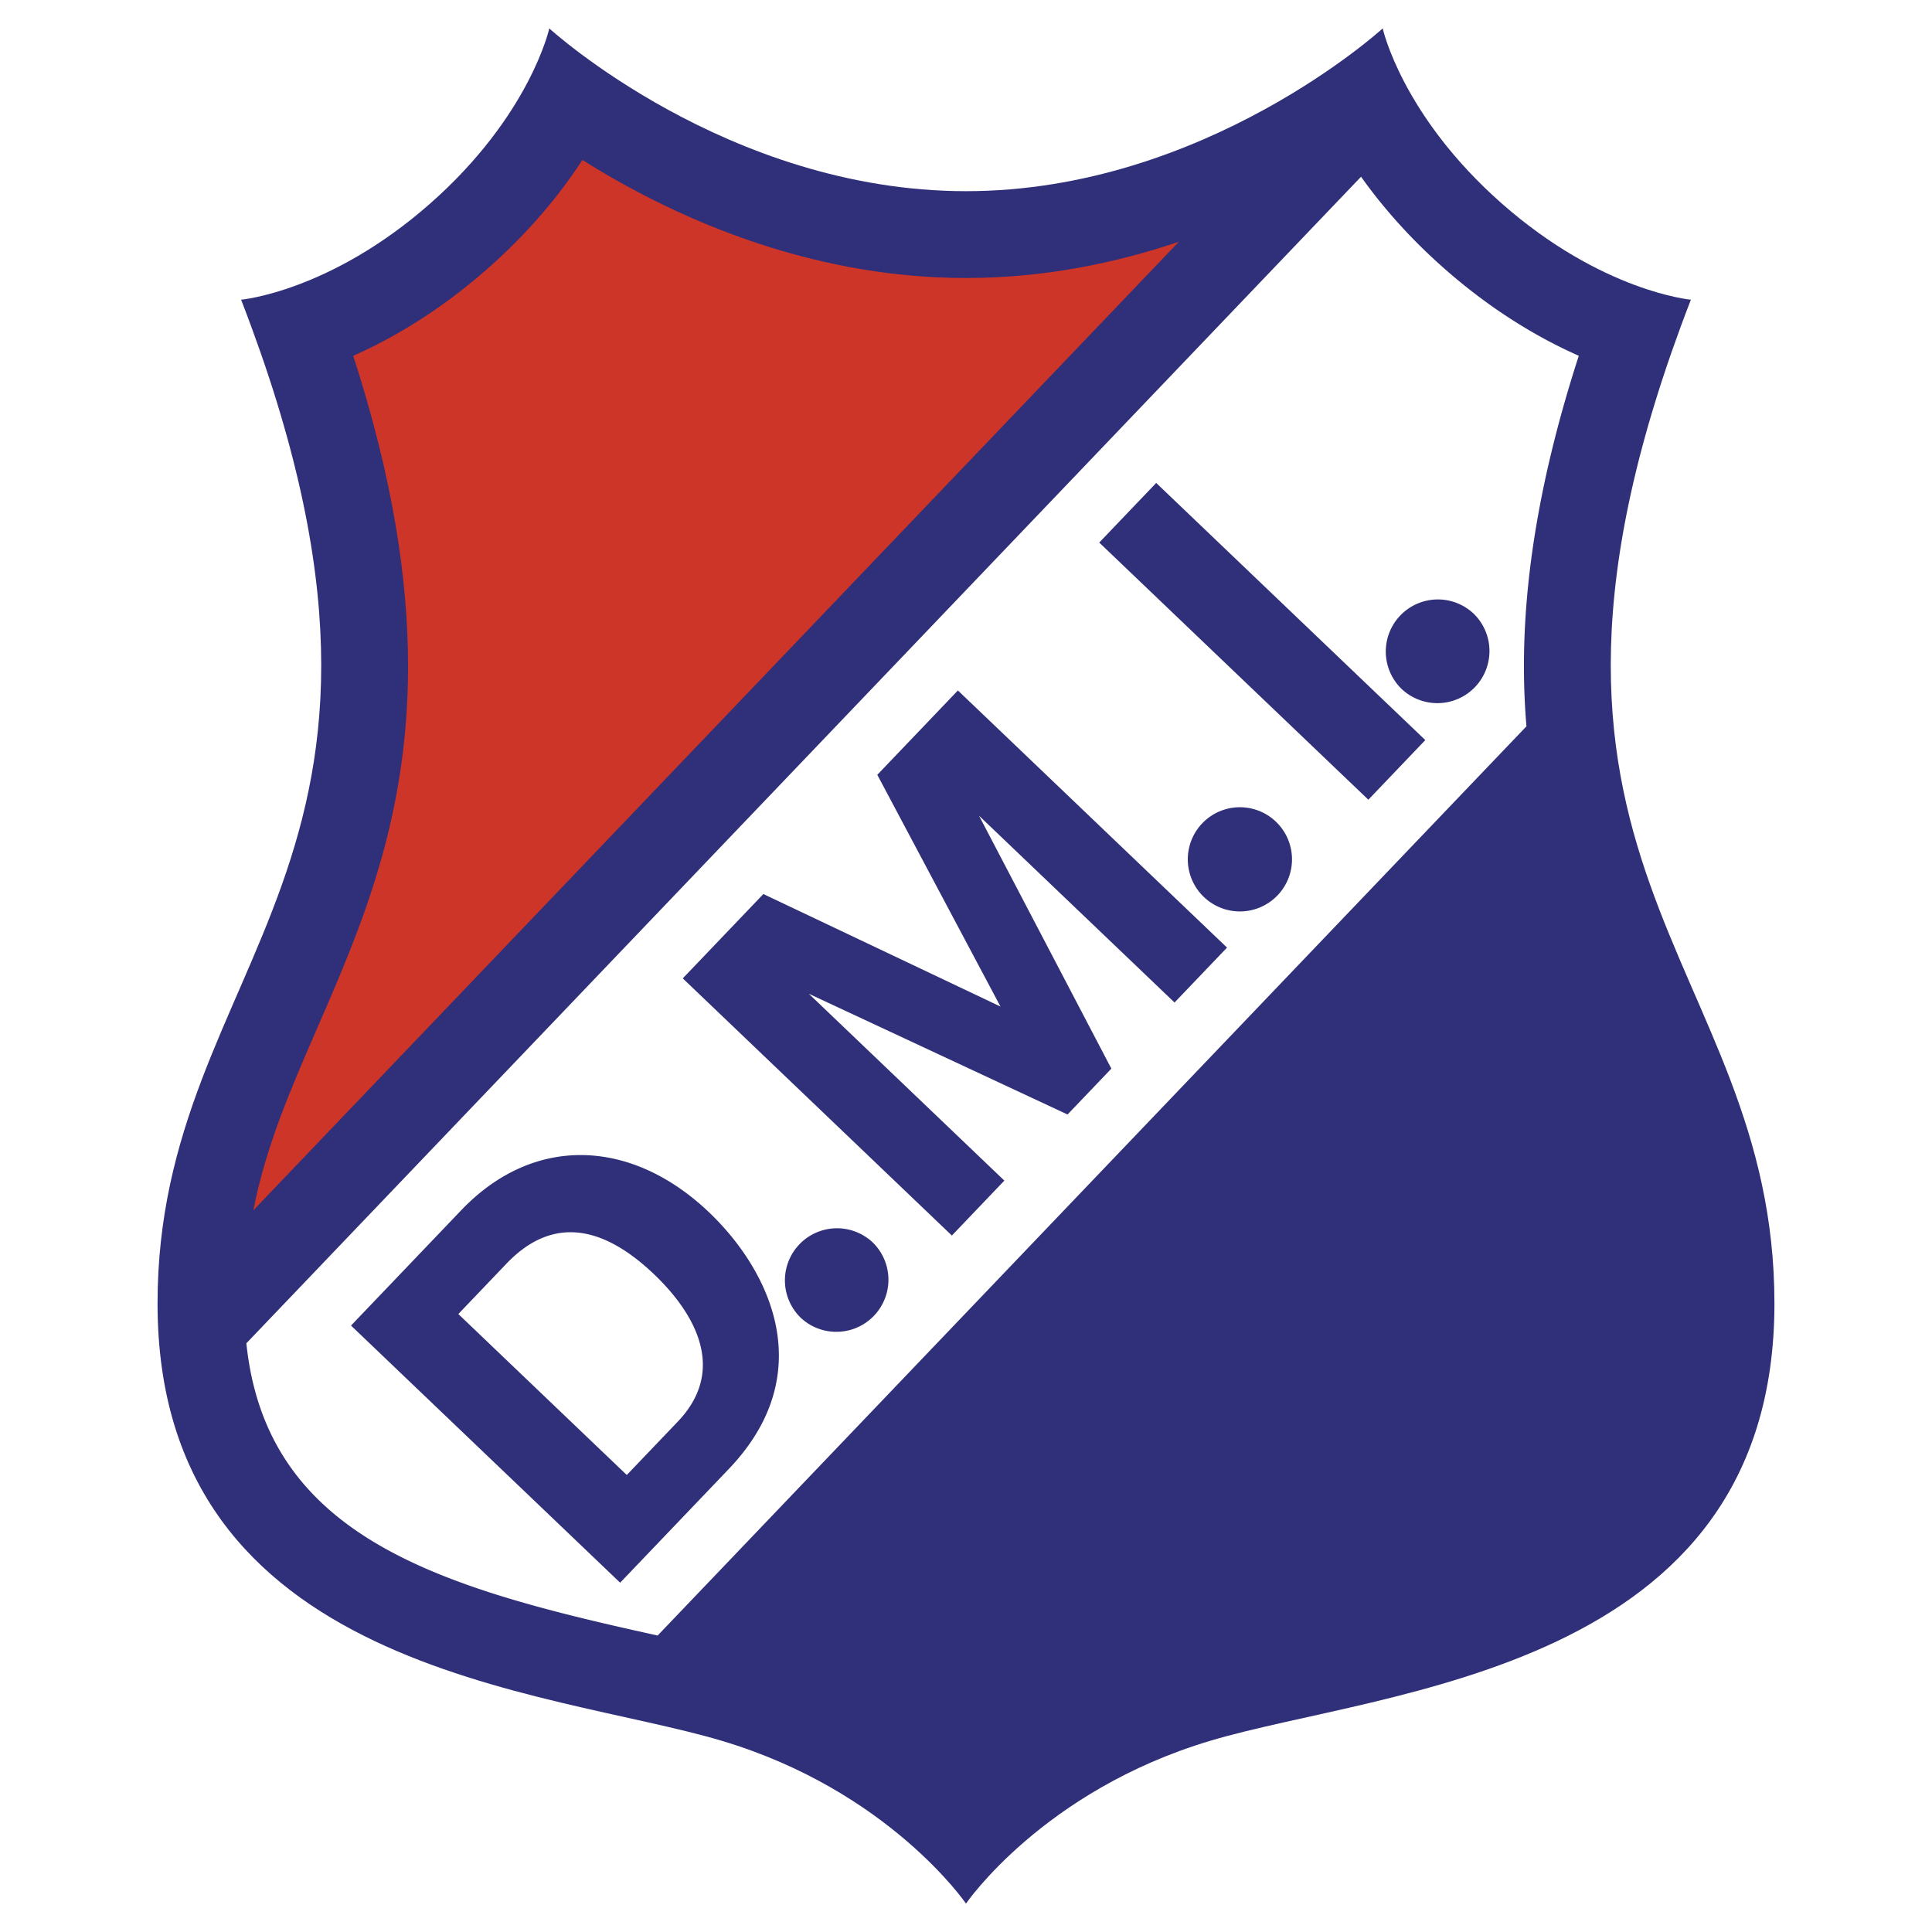
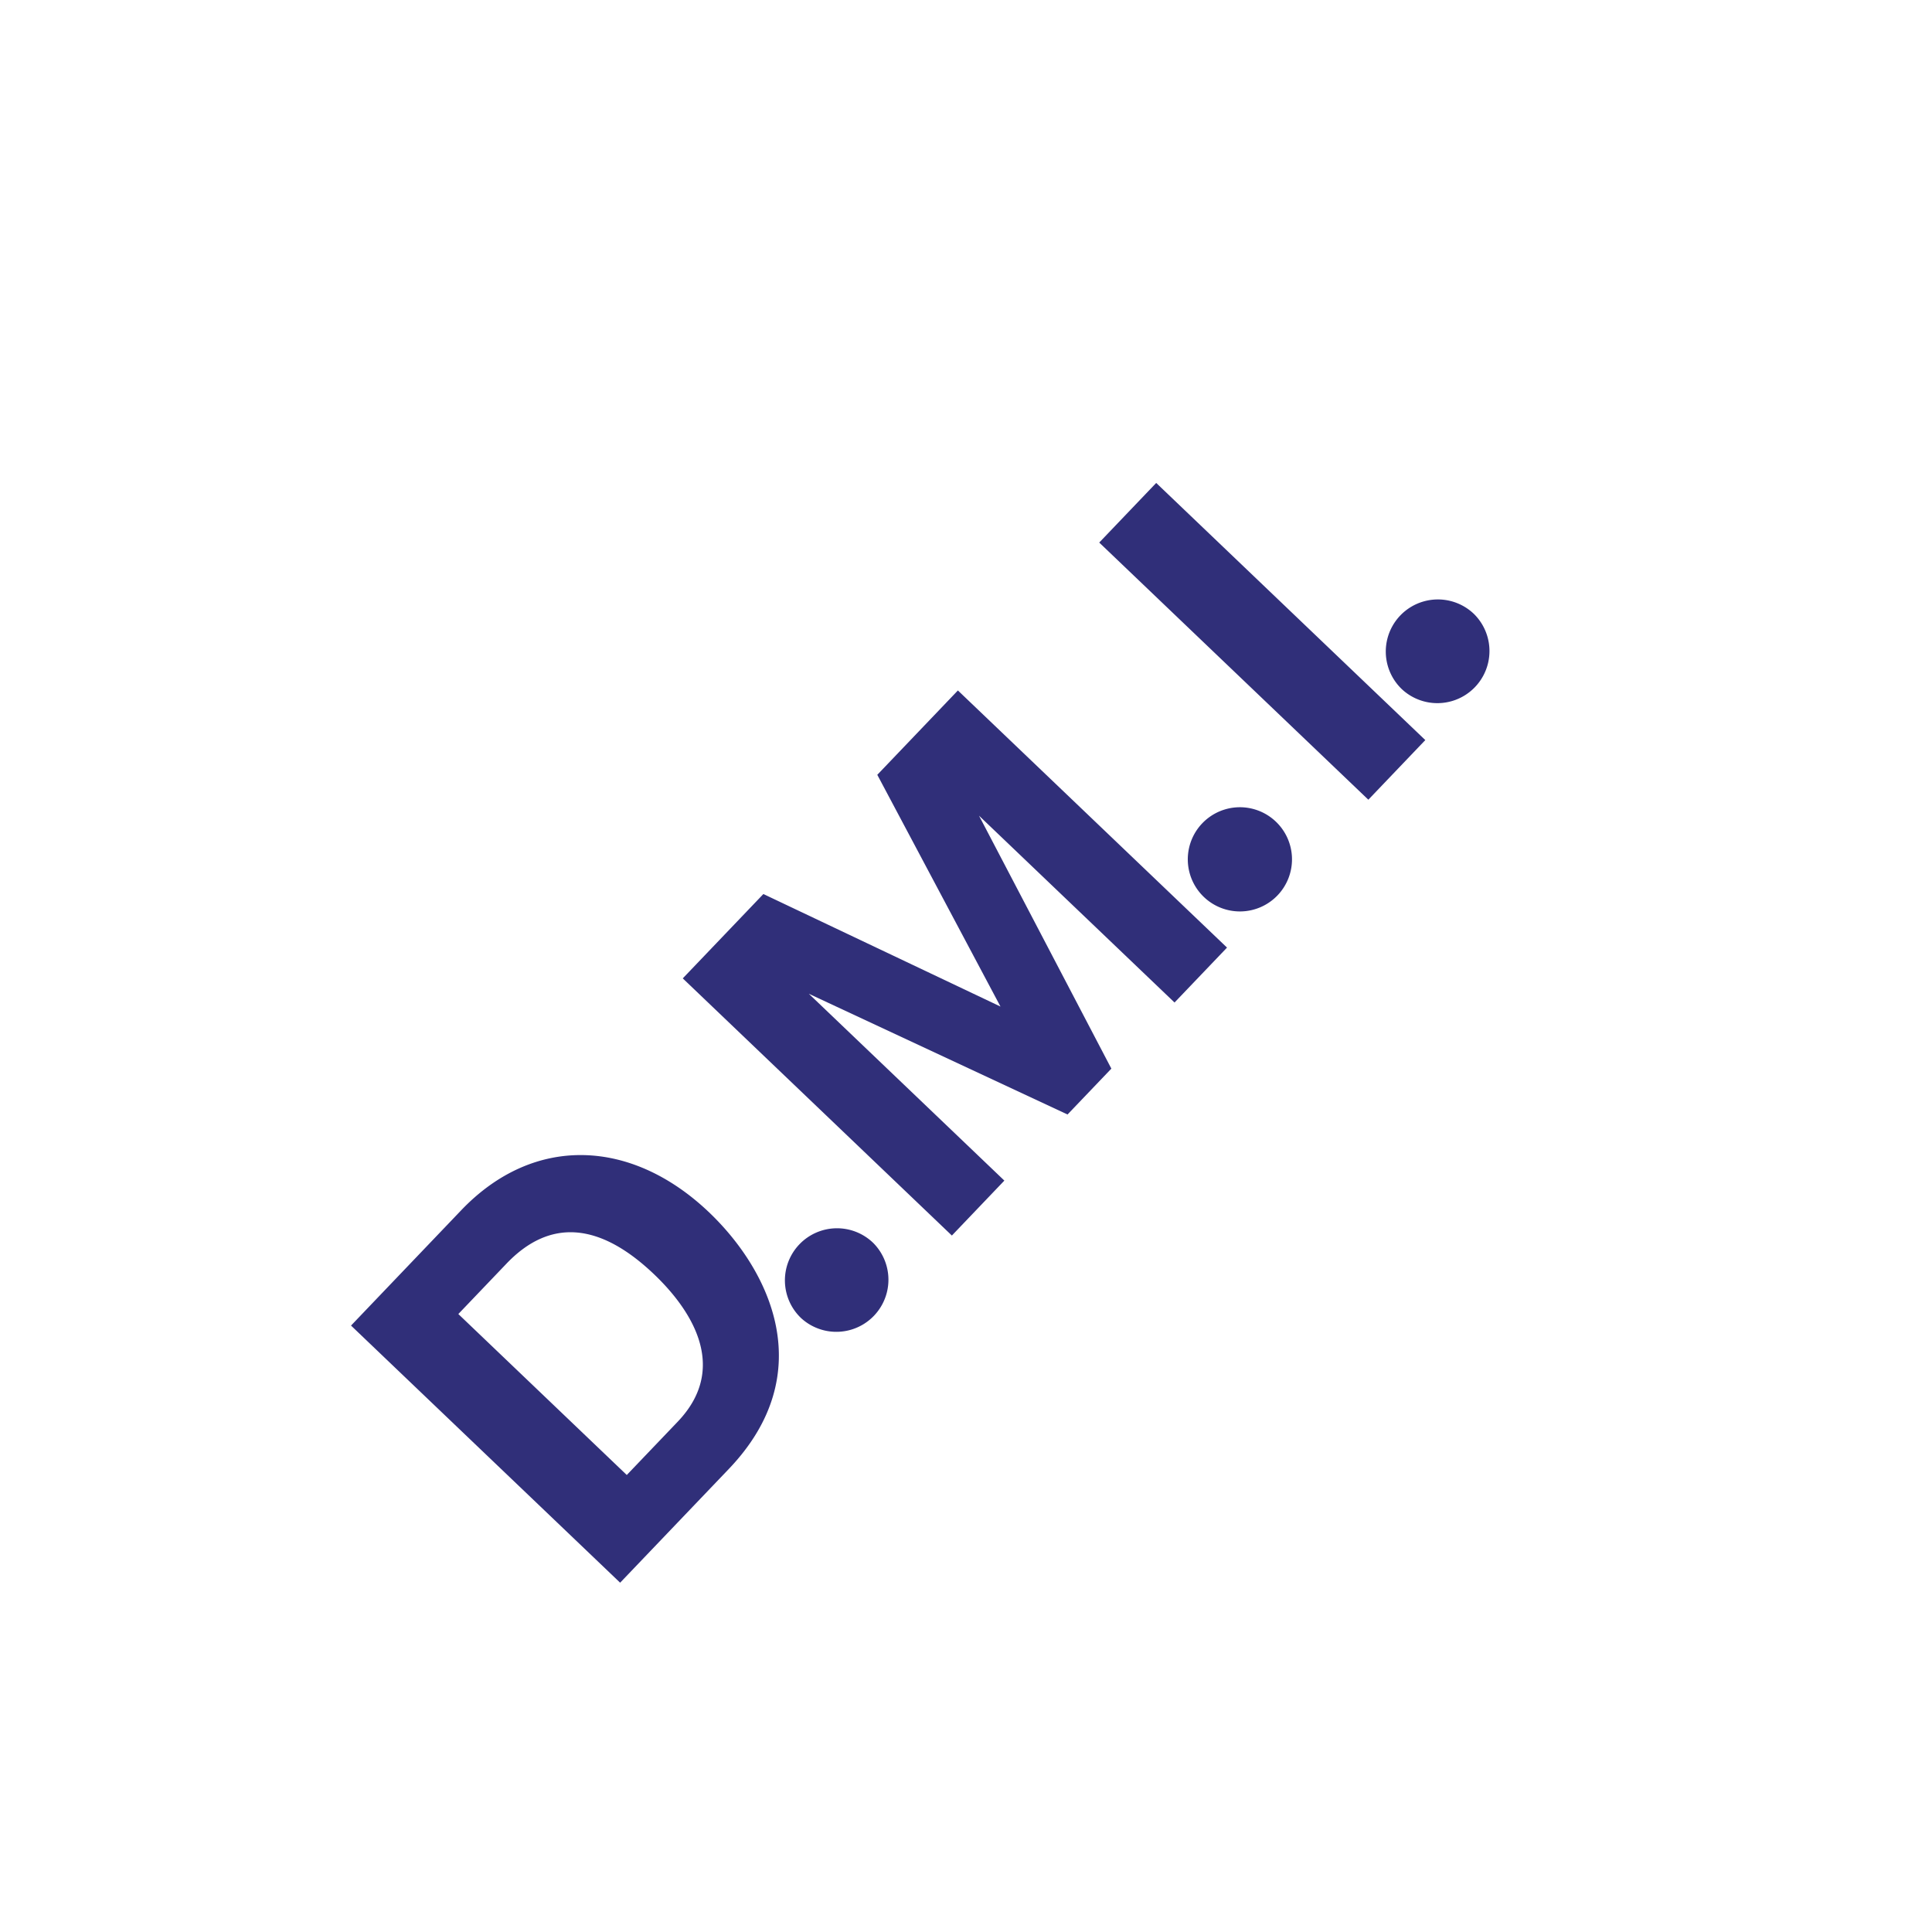
<svg xmlns="http://www.w3.org/2000/svg" width="2500" height="2500" viewBox="0 0 192.756 192.756">
  <g fill-rule="evenodd" clip-rule="evenodd">
    <path fill="#fff" d="M0 0h192.756v192.756H0V0z" />
-     <path d="M137.953 2.834s-17.756 16.24-41.575 16.24c-23.819 0-41.575-16.24-41.575-16.24s-1.904 8.687-11.897 17.483c-9.994 8.797-18.851 9.584-18.851 9.584 21.978 56.732-8.337 65.502-8.337 100.147 0 36.812 39 38.465 56.299 43.633 16.673 4.98 24.36 16.24 24.36 16.24s7.687-11.26 24.36-16.24c17.299-5.168 56.299-6.82 56.299-43.633 0-34.645-30.314-43.415-8.336-100.147 0 0-8.857-.788-18.852-9.584-9.991-8.796-11.895-17.483-11.895-17.483z" fill="#302f79" />
-     <path d="M152.043 66.481c0-8.665 1.518-18.769 5.473-30.984-3.908-1.732-8.562-4.431-13.389-8.679-3.559-3.133-6.268-6.28-8.336-9.185L24.579 134.02c1.976 18.941 18.463 24.15 39.612 28.842.478.105.951.211 1.421.316l86.683-90.715a70.973 70.973 0 0 1-.252-5.982z" fill="#fff" />
-     <path d="M96.378 27.736c-16.233 0-29.848-6.476-38.273-11.773-2.181 3.347-5.223 7.112-9.477 10.856-4.826 4.248-9.479 6.946-13.388 8.679 3.955 12.215 5.472 22.319 5.472 30.984 0 15.243-4.691 26.035-9.04 36.04-2.696 6.199-5.138 11.82-6.396 18.23l92.339-96.633c-6.291 2.13-13.463 3.617-21.237 3.617z" fill="#cd3529" />
+     <path d="M152.043 66.481L24.579 134.02c1.976 18.941 18.463 24.15 39.612 28.842.478.105.951.211 1.421.316l86.683-90.715a70.973 70.973 0 0 1-.252-5.982z" fill="#fff" />
    <path fill="#302f79" d="M109.67 54.131l26.85 25.656 5.683-5.949-26.848-25.655-5.685 5.948zM147.049 61.247a5.198 5.198 0 0 1-7.182 7.515 5.197 5.197 0 0 1 7.182-7.515zM127.266 81.95a5.198 5.198 0 1 1-7.185 7.513 5.198 5.198 0 0 1 7.185-7.513zM87.098 123.984a5.198 5.198 0 0 1-7.18 7.516 5.196 5.196 0 0 1-.167-7.348 5.196 5.196 0 0 1 7.347-.168zM46.016 120.746l-10.994 11.506 26.849 25.654 10.838-11.342c9.142-9.566 4.075-19.838-1.944-25.59-7.741-7.396-17.506-7.808-24.749-.228zm21.595 21.102l-5.077 5.312-16.806-16.059 4.806-5.029c4.31-4.512 9.272-4.145 14.748 1.088 3.194 3.053 7.745 9.02 2.329 14.688zM87.528 77.303l12.29 23.121-23.655-11.227-8.043 8.416 26.849 25.657 5.236-5.481-19.508-18.641 25.811 12.045 4.373-4.576-13.205-25.236 19.508 18.64 5.236-5.479-26.85-25.655-8.042 8.416z" />
  </g>
</svg>